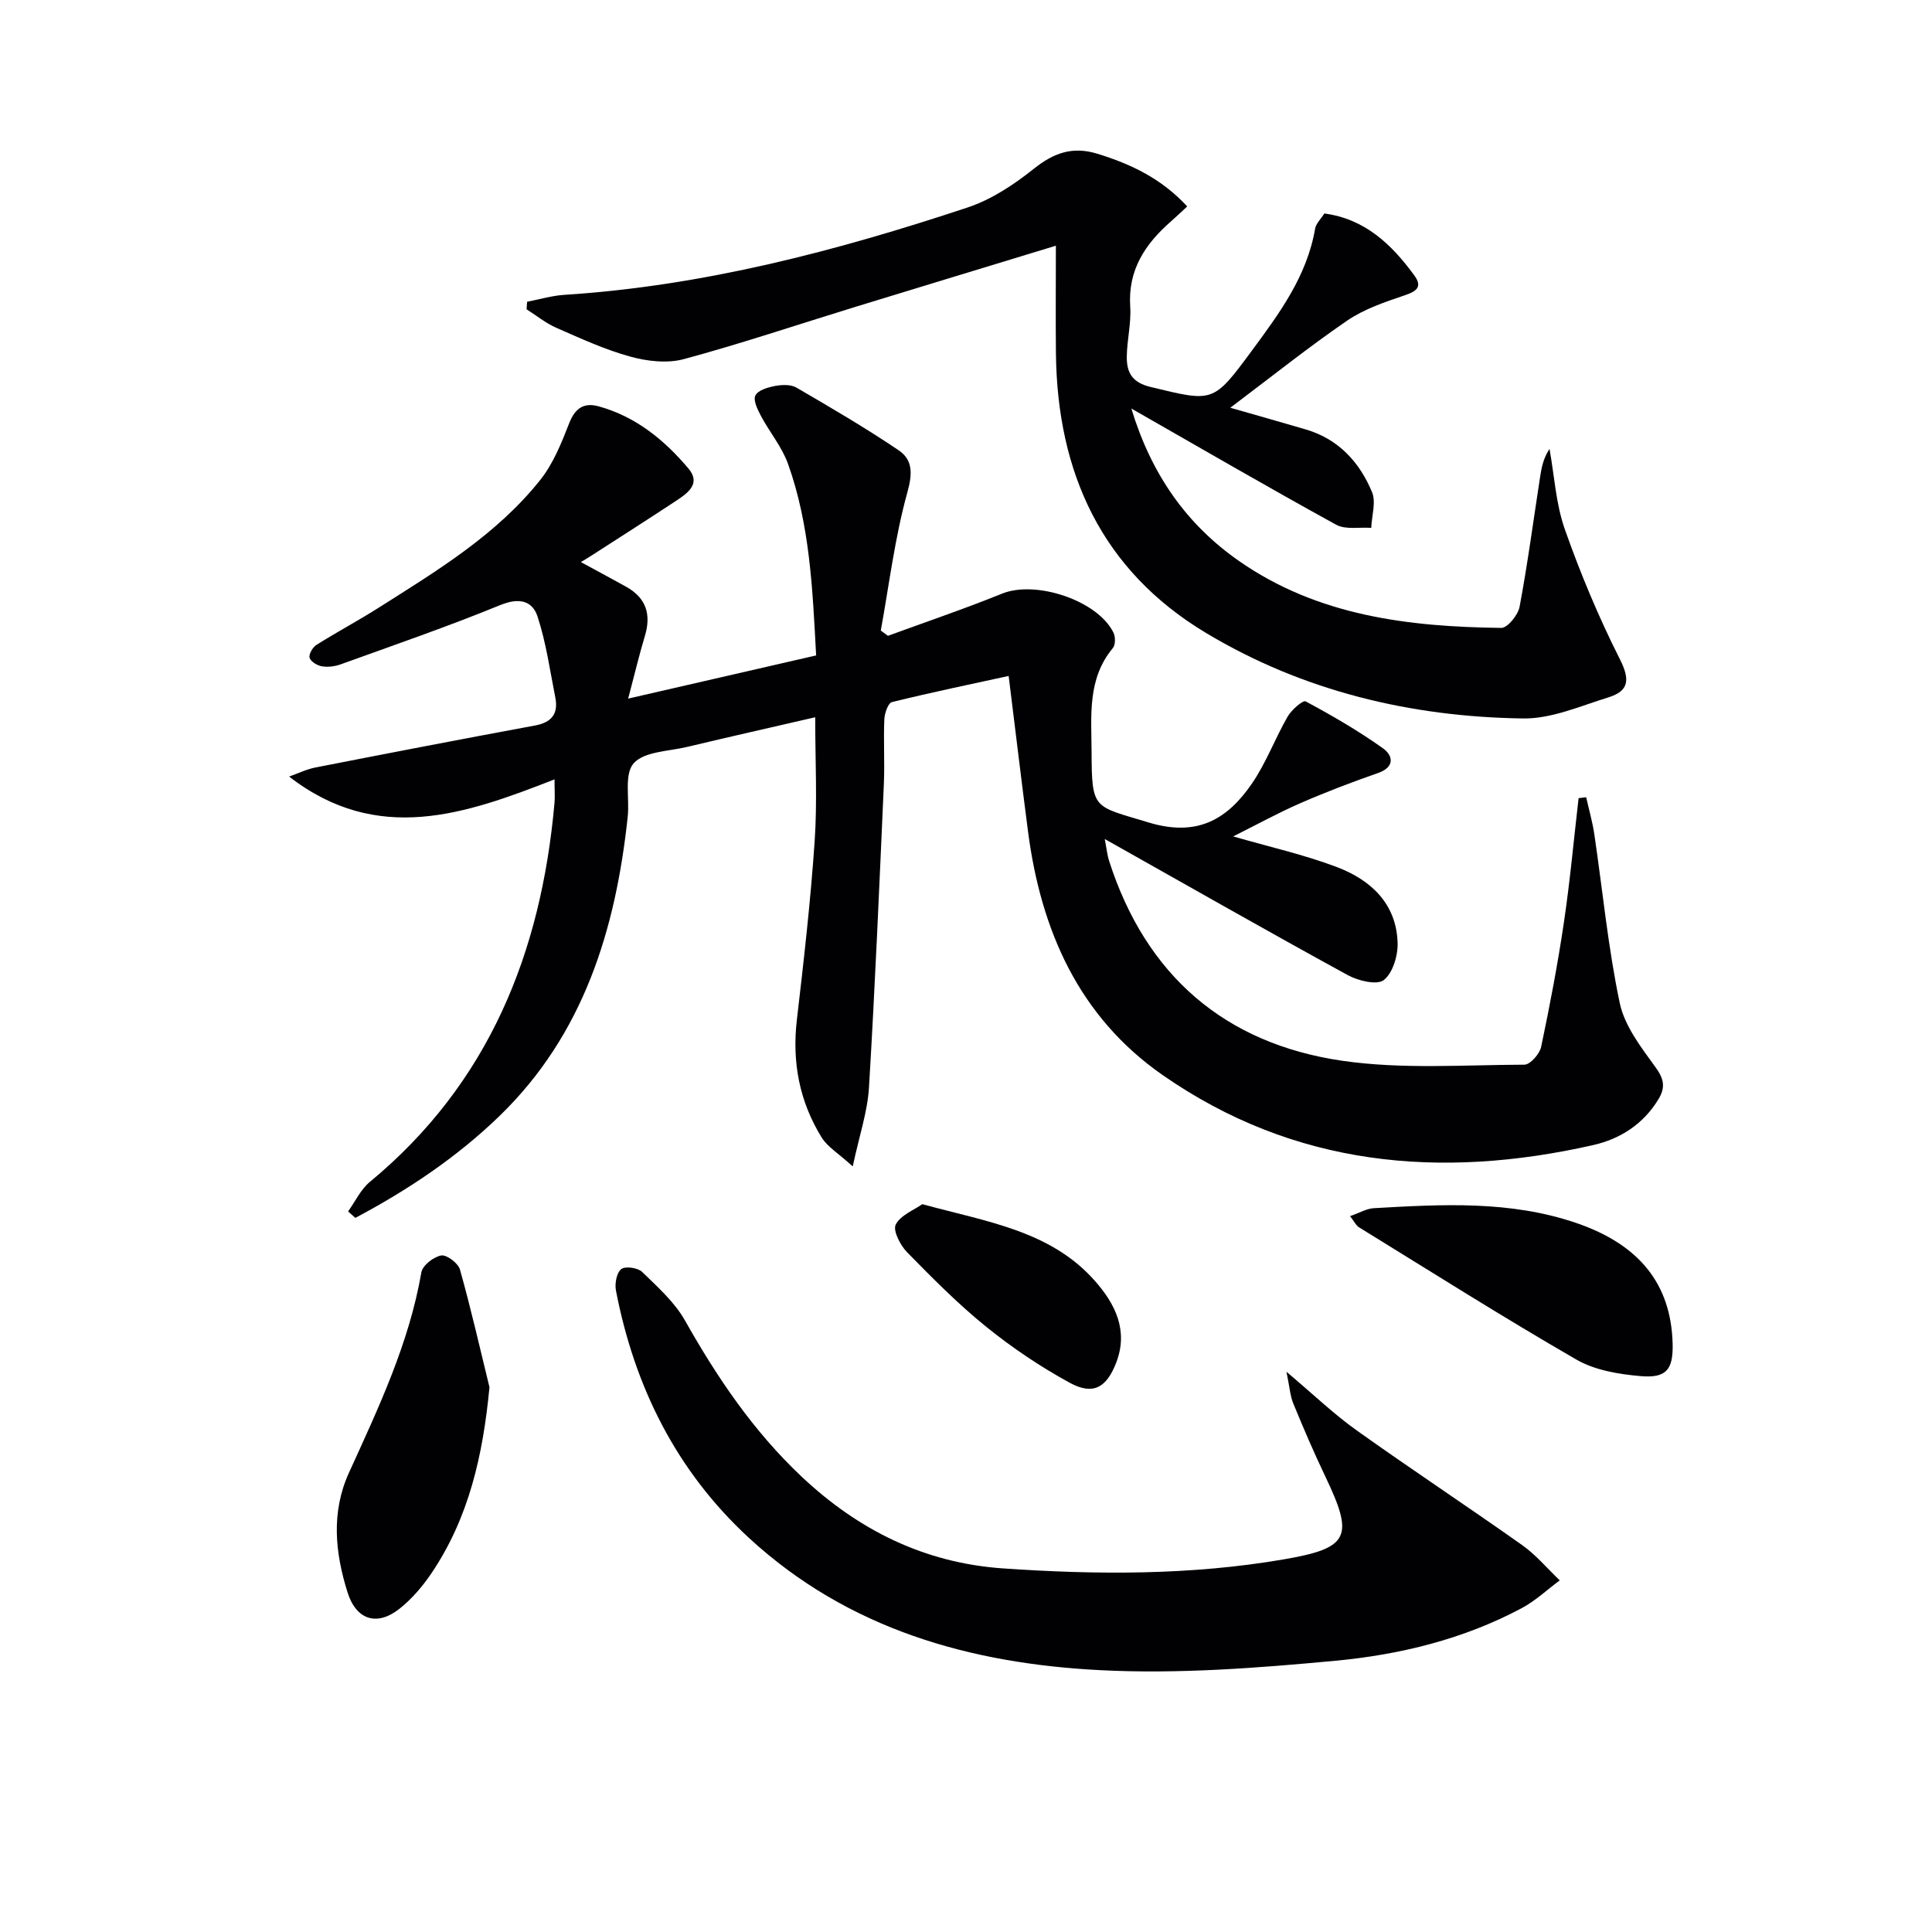
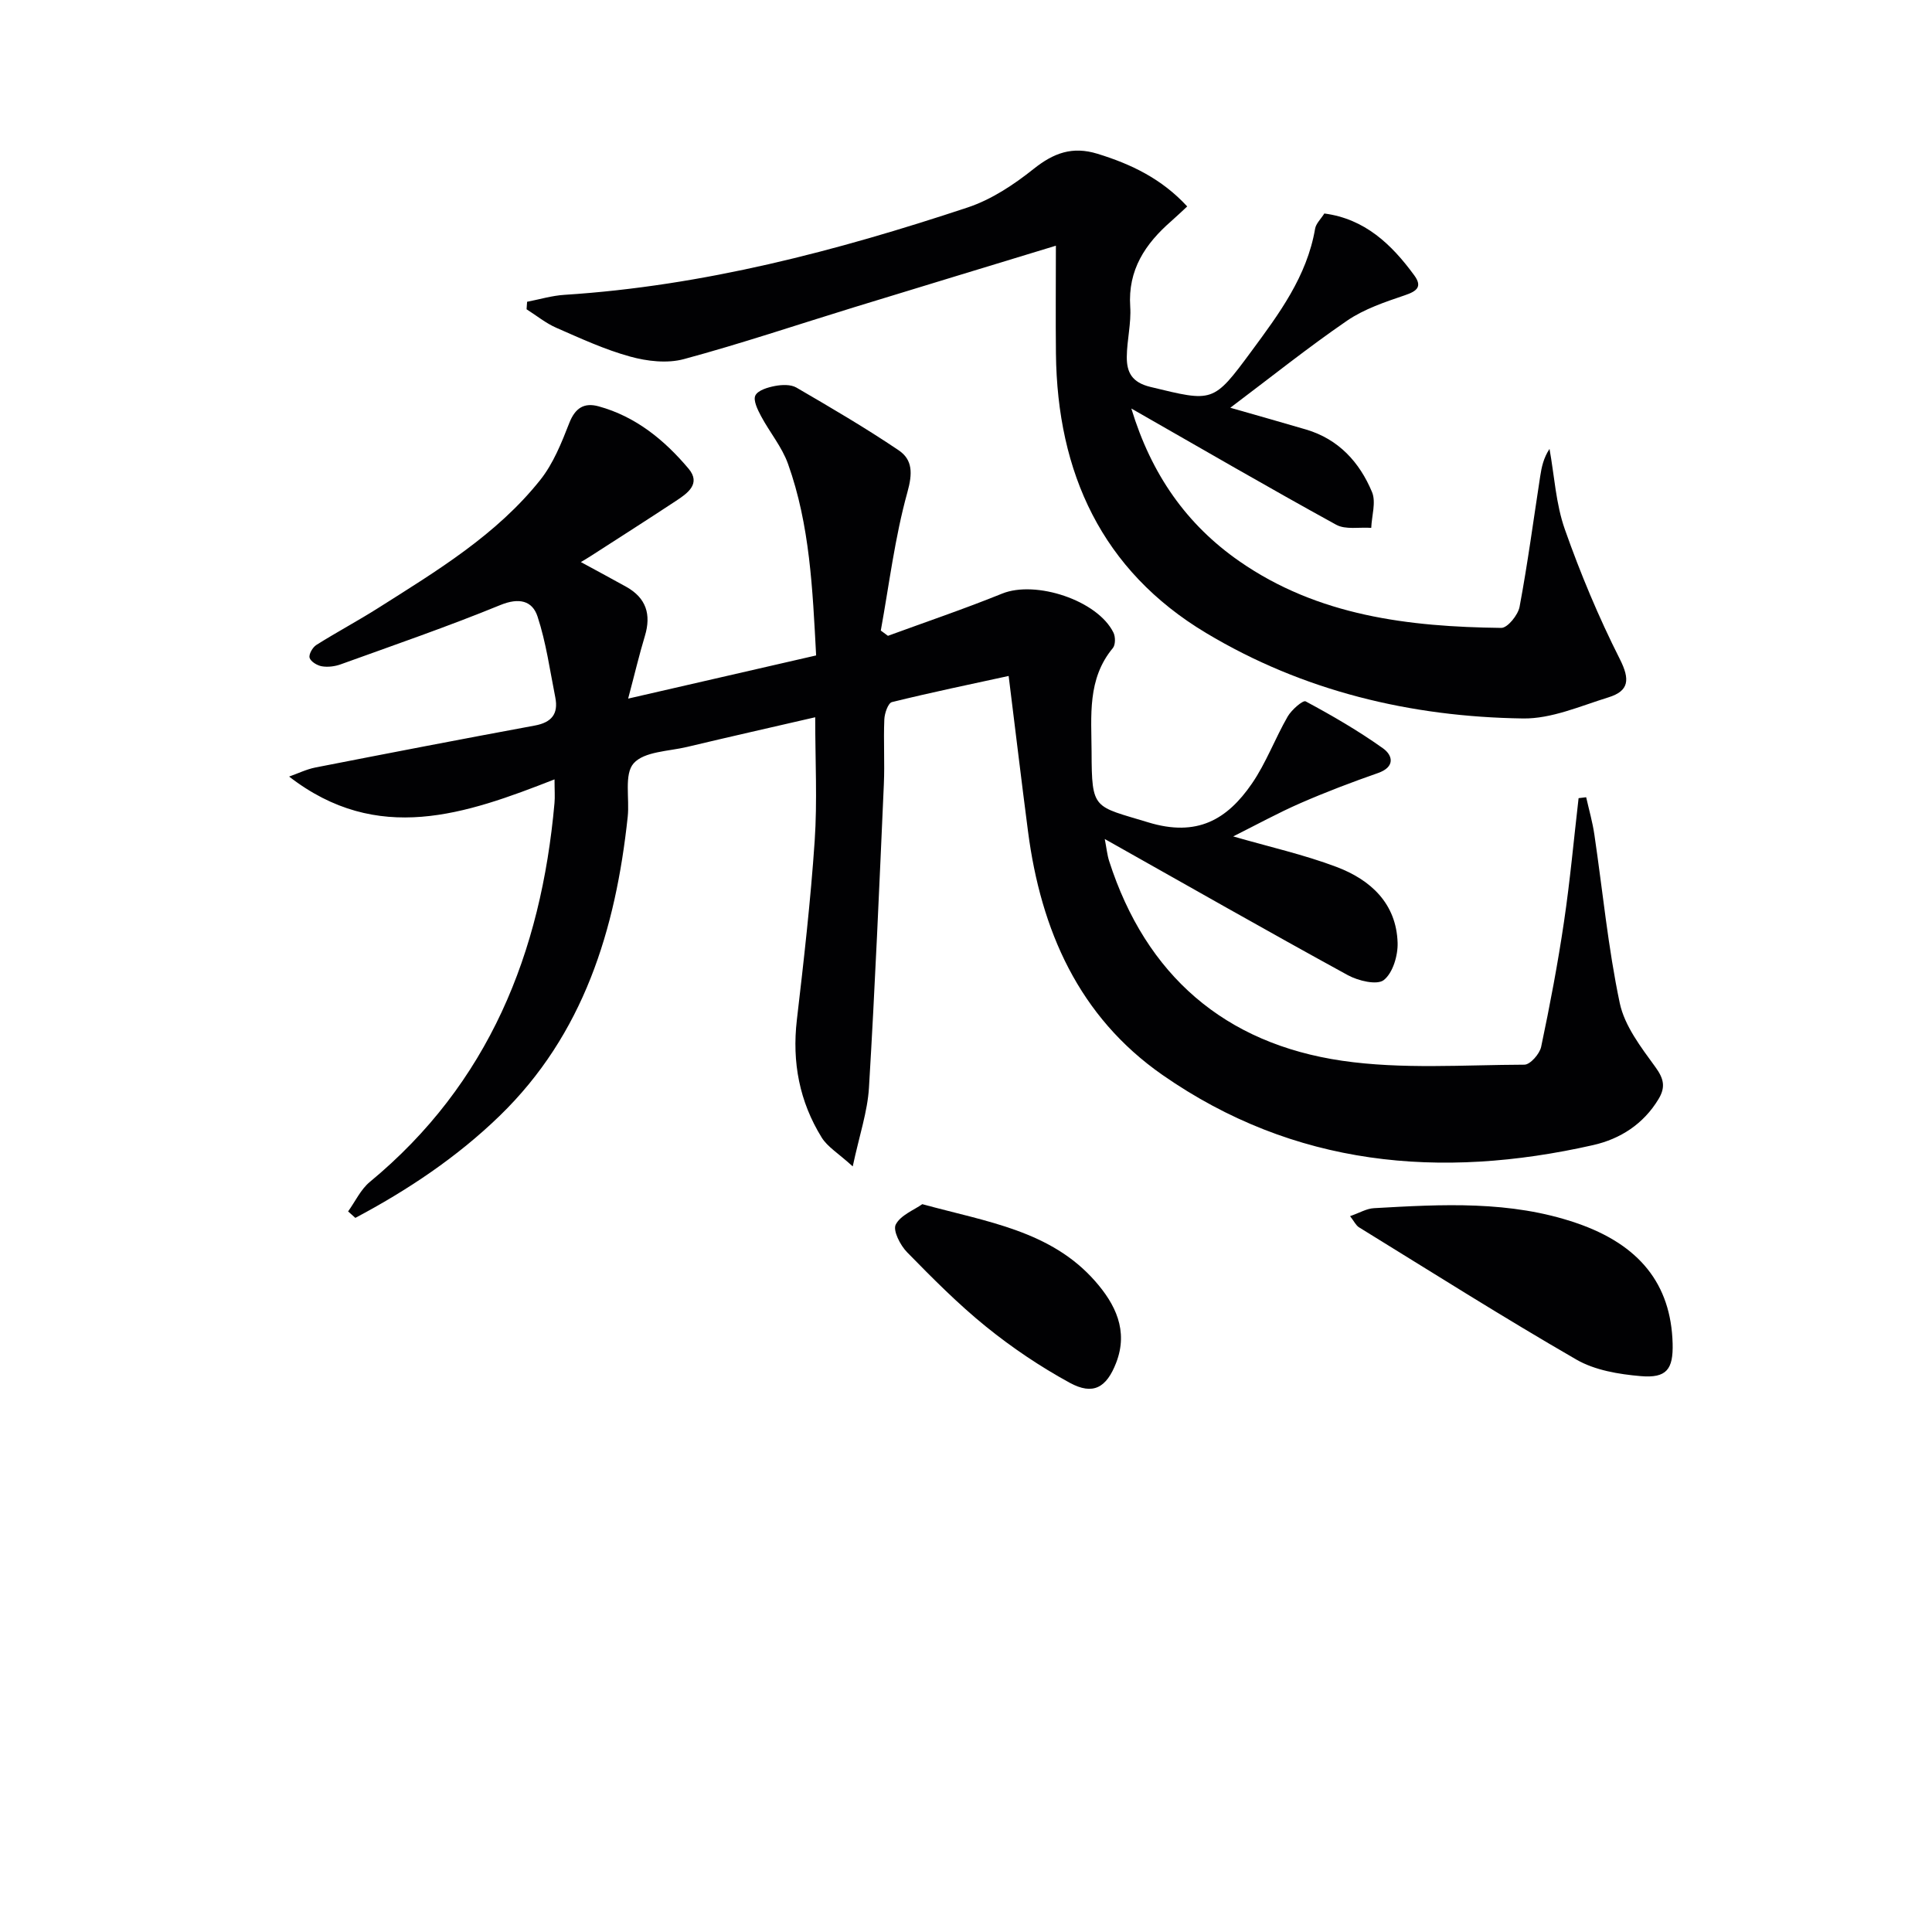
<svg xmlns="http://www.w3.org/2000/svg" enable-background="new 0 0 400 400" viewBox="0 0 400 400">
  <g fill="#010103">
    <path d="m72.07 250.81c1.48-2.05 2.6-4.53 4.48-6.09 24.66-20.37 35.48-47.44 38.25-78.44.12-1.3.01-2.63.01-4.92-18.43 7.22-36.62 13.62-54.95-.58 1.82-.64 3.58-1.51 5.45-1.88 15.12-2.96 30.25-5.88 45.4-8.68 3.5-.64 4.93-2.42 4.26-5.82-1.12-5.62-1.9-11.35-3.68-16.76-1.08-3.29-3.84-3.95-7.68-2.38-10.87 4.45-22.01 8.29-33.06 12.28-1.21.44-2.66.62-3.91.41-.96-.16-2.3-.96-2.54-1.76-.21-.71.62-2.17 1.4-2.66 4.22-2.66 8.64-5.01 12.85-7.68 12.09-7.66 24.44-15.1 33.51-26.49 2.69-3.38 4.4-7.67 6-11.77 1.23-3.14 3.08-4.29 6.09-3.46 7.68 2.11 13.61 6.97 18.6 12.89 2.65 3.14-.22 5.12-2.62 6.7-5.82 3.84-11.71 7.59-17.57 11.37-.55.36-1.12.69-2.1 1.28 3.62 1.97 6.53 3.52 9.41 5.13 4.11 2.3 5.19 5.71 3.85 10.16-1.18 3.9-2.11 7.87-3.47 12.98 13.71-3.15 26.18-6.02 38.92-8.94-.73-13.72-1.29-27-5.82-39.66-1.25-3.51-3.8-6.54-5.58-9.88-.71-1.33-1.67-3.28-1.18-4.28.54-1.09 2.59-1.69 4.08-1.97 1.42-.27 3.25-.34 4.41.33 7.15 4.16 14.31 8.35 21.17 12.98 2.93 1.98 2.9 4.81 1.81 8.72-2.59 9.33-3.76 19.05-5.5 28.61.49.36.99.72 1.48 1.09 7.89-2.89 15.86-5.59 23.64-8.74 6.93-2.81 19.76 1.38 23.05 8.08.43.87.43 2.53-.13 3.2-5.33 6.41-4.43 14.05-4.4 21.49.04 12.12.41 11.14 11.73 14.59 10.09 3.08 16.32-.55 21.46-8.02 2.95-4.29 4.79-9.34 7.41-13.89.8-1.39 3.17-3.44 3.72-3.14 5.5 2.95 10.93 6.1 16.01 9.72 2.04 1.45 2.57 3.86-1.03 5.12-5.41 1.89-10.78 3.93-16.03 6.22-4.65 2.03-9.11 4.48-13.95 6.9 7.54 2.18 14.65 3.77 21.4 6.32 7.04 2.66 12.39 7.55 12.64 15.71.08 2.64-.99 6.24-2.86 7.71-1.41 1.1-5.3.16-7.46-1.02-16.59-9.08-33.02-18.45-50.31-28.18.38 1.95.5 3.3.91 4.57 7.61 23.66 23.94 37.79 48.25 41.34 12.36 1.8 25.14.85 37.72.81 1.2 0 3.16-2.23 3.47-3.7 1.81-8.59 3.45-17.22 4.73-25.9 1.26-8.49 2.03-17.05 3.02-25.58.52-.06 1.05-.12 1.57-.19.58 2.58 1.32 5.14 1.7 7.75 1.72 11.63 2.83 23.38 5.25 34.85 1 4.75 4.41 9.17 7.38 13.26 1.78 2.44 2.13 4.19.64 6.65-3.13 5.18-7.93 8.24-13.53 9.51-31.64 7.16-61.92 4.45-89.17-14.53-17.32-12.07-25.17-29.96-27.83-50.41-1.37-10.51-2.62-21.03-4.01-32.19-7.8 1.7-16.02 3.4-24.16 5.41-.8.2-1.53 2.32-1.58 3.58-.19 4.49.1 9-.1 13.49-.93 20.93-1.82 41.86-3.08 62.76-.3 4.98-1.99 9.87-3.36 16.3-3-2.73-5.23-4.04-6.43-5.98-4.6-7.44-6.16-15.58-5.14-24.34 1.44-12.33 2.85-24.69 3.69-37.07.56-8.27.11-16.61.11-25.6-9.14 2.11-17.84 4.07-26.51 6.14-3.84.92-8.88.93-11.08 3.4-2.01 2.26-.82 7.29-1.23 11.08-2.5 23.36-9.13 45.05-26.53 61.92-8.82 8.55-19.02 15.36-29.86 21.11-.47-.44-.98-.89-1.5-1.34z" />
    <path d="m254.72 84.42c5.79 1.66 10.75 3.05 15.69 4.51 6.73 1.99 11.07 6.76 13.65 12.94.87 2.09-.06 4.92-.16 7.42-2.44-.18-5.31.42-7.26-.65-13.96-7.67-27.73-15.67-42.41-24.06 4.15 13.66 11.44 24.02 22.37 31.62 16.29 11.33 35.07 13.57 54.22 13.8 1.29.02 3.47-2.66 3.79-4.36 1.68-8.96 2.88-18.01 4.27-27.02.29-1.91.69-3.8 1.93-5.68 1.01 5.56 1.31 11.37 3.17 16.64 3.23 9.17 7.01 18.21 11.39 26.88 2.13 4.22 1.93 6.59-2.36 7.92-5.82 1.8-11.81 4.46-17.69 4.37-23.27-.33-45.57-5.67-65.62-17.7-21.58-12.94-30.81-33.16-31.08-57.86-.08-7.25-.01-14.51-.01-22.32-13.6 4.15-27.69 8.42-41.76 12.74-11.75 3.61-23.41 7.54-35.26 10.74-3.44.93-7.6.45-11.11-.52-5.25-1.44-10.28-3.77-15.29-5.96-2.2-.96-4.12-2.54-6.17-3.84.04-.52.08-1.04.11-1.55 2.59-.5 5.15-1.28 7.76-1.44 28.73-1.84 56.31-9.08 83.46-18.09 4.91-1.63 9.55-4.71 13.64-7.97 4.15-3.31 8.02-4.75 13.24-3.14 6.96 2.14 13.28 5.16 18.57 10.9-1.17 1.08-2.22 2.09-3.31 3.05-5.37 4.68-9 10.08-8.49 17.7.23 3.43-.68 6.93-.71 10.4-.02 3.18 1.04 5.29 4.9 6.22 12.95 3.13 12.95 3.39 20.87-7.34 5.73-7.77 11.53-15.52 13.22-25.43.18-1.05 1.17-1.97 1.91-3.14 8.39 1.11 13.92 6.38 18.62 12.81 1.71 2.34.57 3.27-1.95 4.12-4.12 1.4-8.42 2.84-11.96 5.26-8.09 5.55-15.74 11.68-24.18 18.03z" />
-     <path d="m266.35 284.01c5.61 4.73 9.79 8.75 14.47 12.09 11.34 8.09 22.98 15.77 34.36 23.82 2.86 2.03 5.18 4.83 7.75 7.28-2.61 1.93-5.03 4.23-7.86 5.74-12.03 6.43-25.2 9.64-38.56 10.9-16.18 1.51-32.56 2.78-48.74 1.95-26.85-1.37-52.14-8.46-72.64-27.32-15.09-13.88-23.76-31.34-27.61-51.3-.27-1.42.14-3.65 1.1-4.41.82-.66 3.42-.3 4.31.56 3.23 3.14 6.76 6.28 8.92 10.13 6.66 11.81 14.16 22.88 24.08 32.24 11.77 11.1 25.49 17.91 41.72 19.03 19.43 1.34 38.87 1.44 58.14-1.87 13.64-2.34 14.58-4.67 8.57-17.23-2.36-4.94-4.52-9.98-6.6-15.05-.65-1.57-.75-3.37-1.41-6.56z" />
-     <path d="m101.34 287.21c-1.34 14.03-4.24 26.99-12.01 38.51-1.83 2.71-4.06 5.32-6.6 7.34-4.65 3.69-8.96 2.37-10.77-3.36-2.59-8.22-3.44-16.6.29-24.79 6.11-13.43 12.44-26.75 14.99-41.49.25-1.43 2.54-3.22 4.11-3.49 1.14-.19 3.51 1.6 3.88 2.92 2.27 8.06 4.12 16.23 6.11 24.36z" />
    <path d="m279.52 251.79c1.94-.67 3.41-1.57 4.93-1.65 14.11-.8 28.23-1.62 41.94 3.08 13.05 4.47 19.57 12.65 19.91 24.93.14 5.34-1.23 7.23-6.63 6.76-4.53-.39-9.47-1.21-13.31-3.43-15.21-8.78-30.06-18.18-45.01-27.39-.62-.39-.97-1.19-1.83-2.3z" />
    <path d="m190.95 249.31c13.45 3.68 26.59 5.49 35.77 15.92 4.17 4.74 6.96 10.24 4.36 16.94-1.99 5.12-4.75 6.77-9.62 4.11-6.08-3.32-11.93-7.26-17.32-11.62-5.81-4.7-11.11-10.06-16.35-15.41-1.4-1.43-2.96-4.48-2.34-5.71.99-1.95 3.76-3 5.5-4.23z" />
  </g>
</svg>